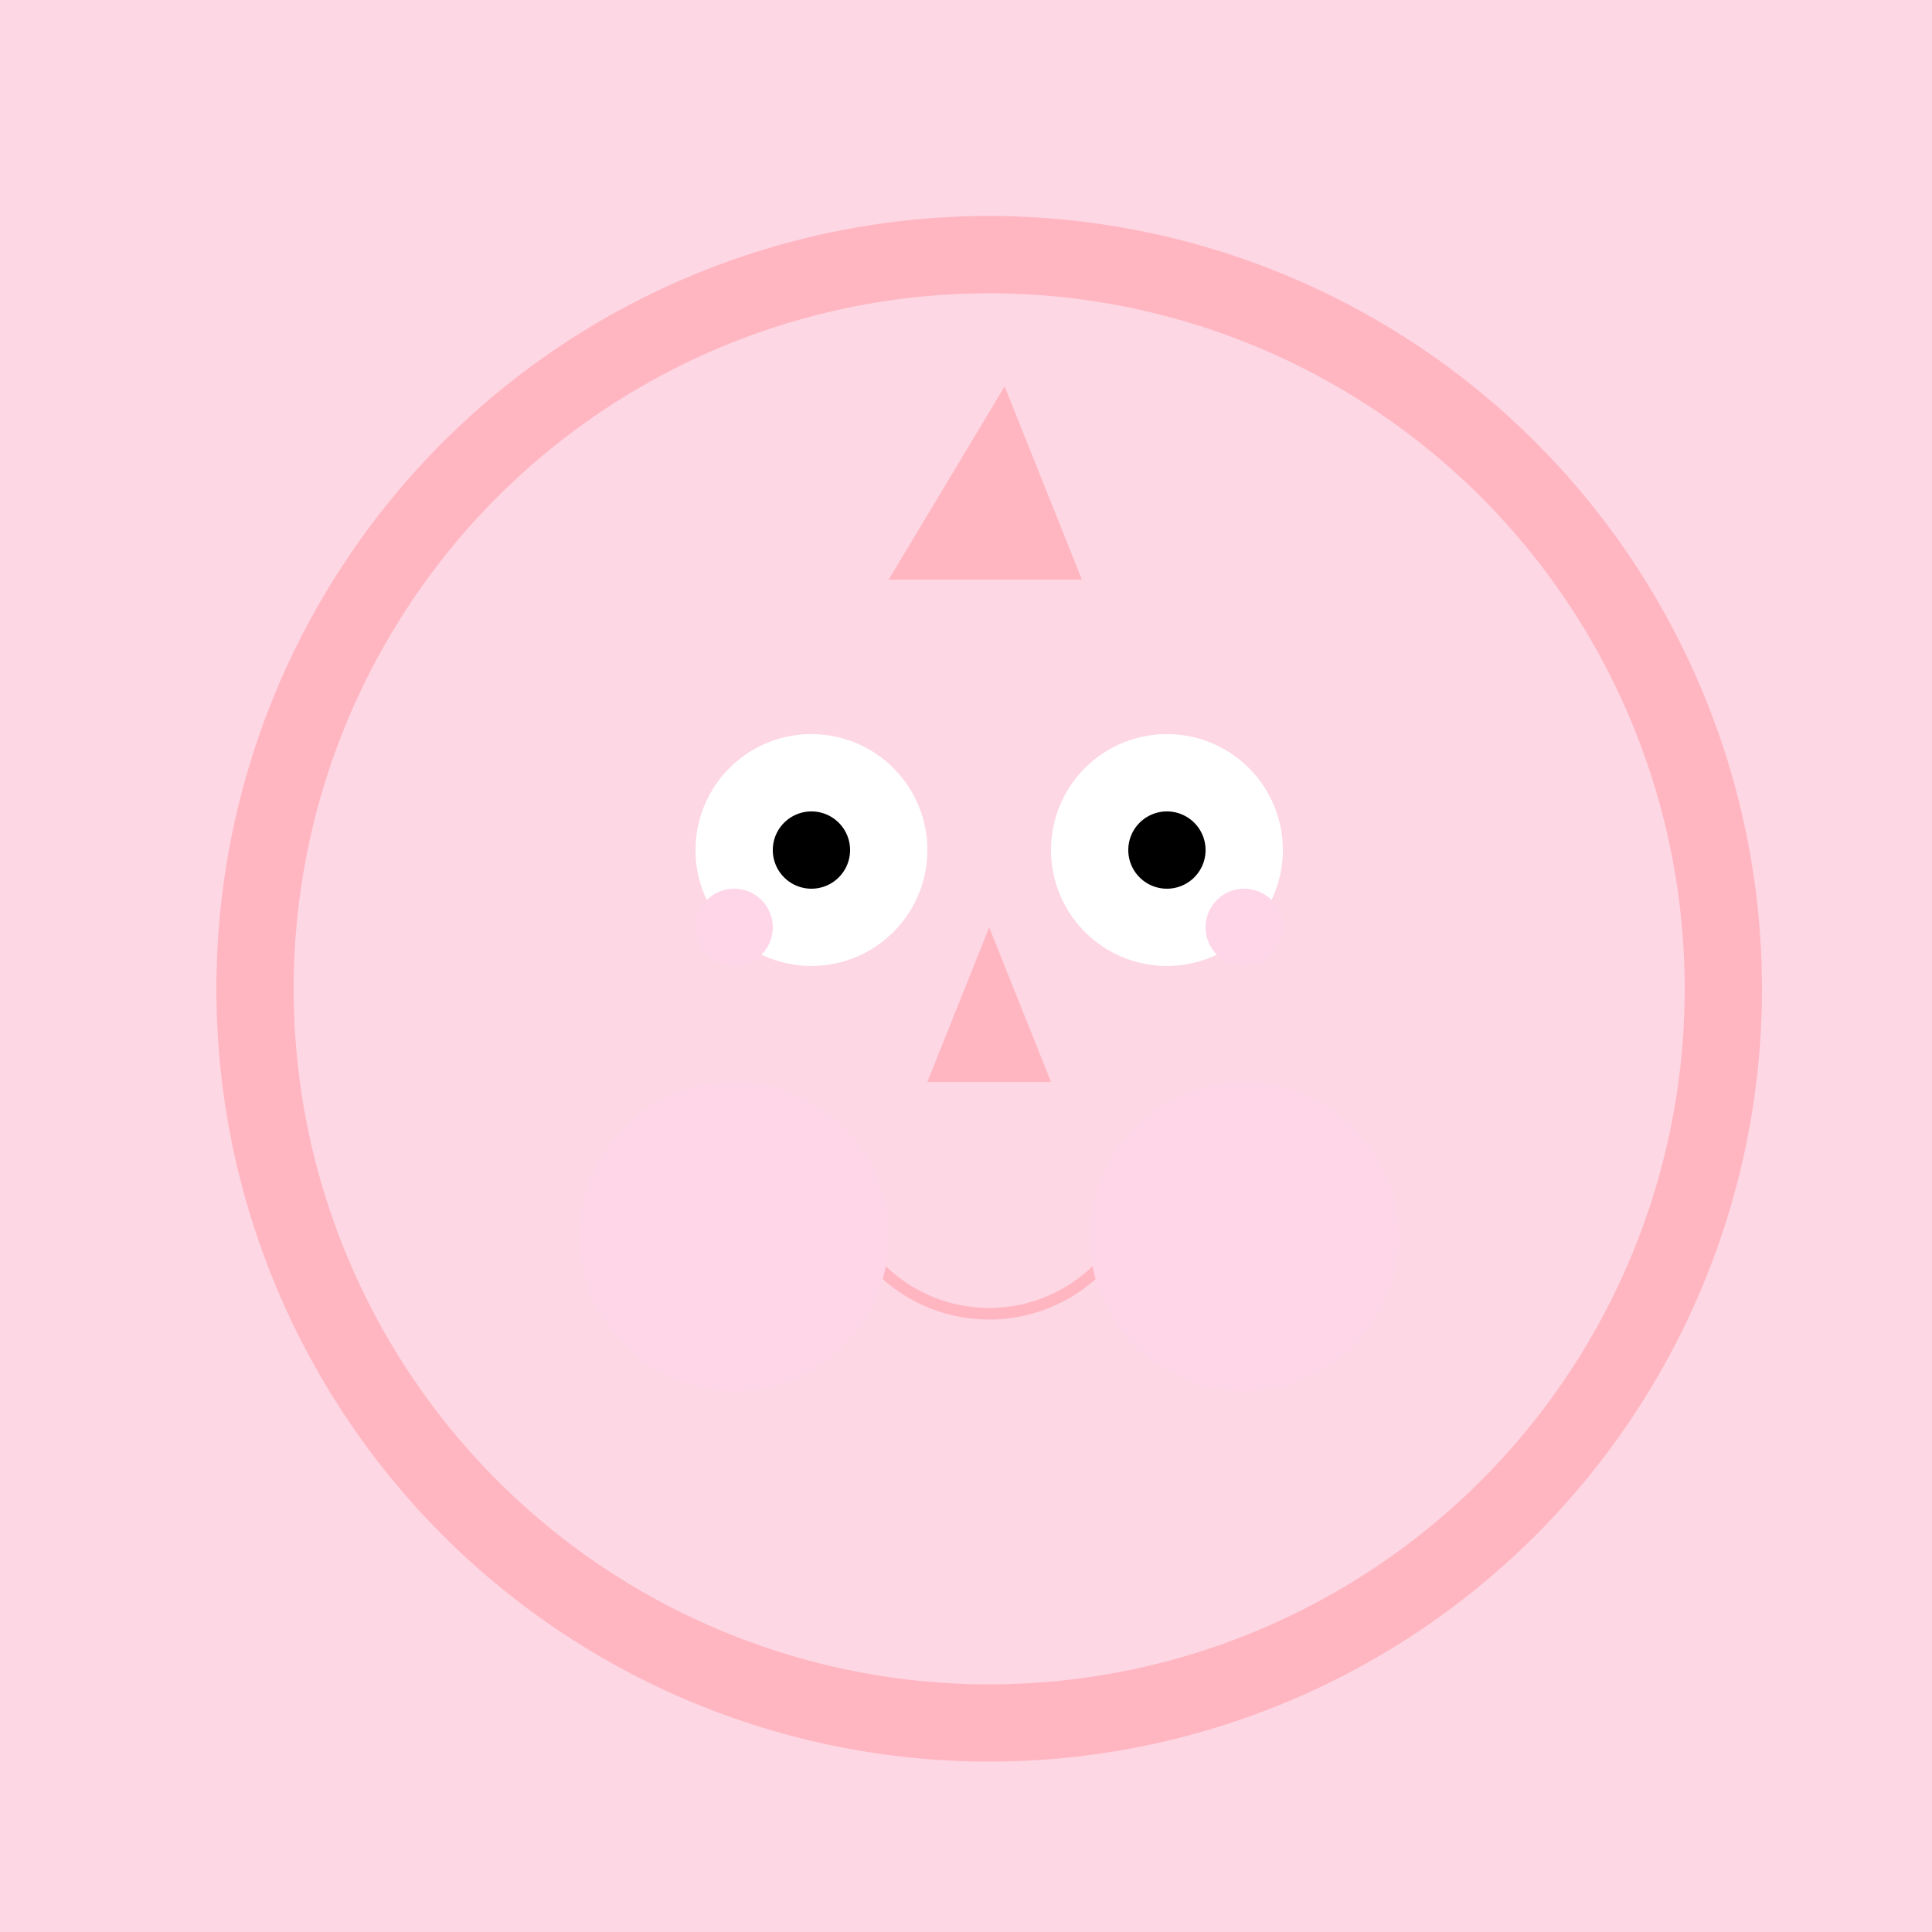
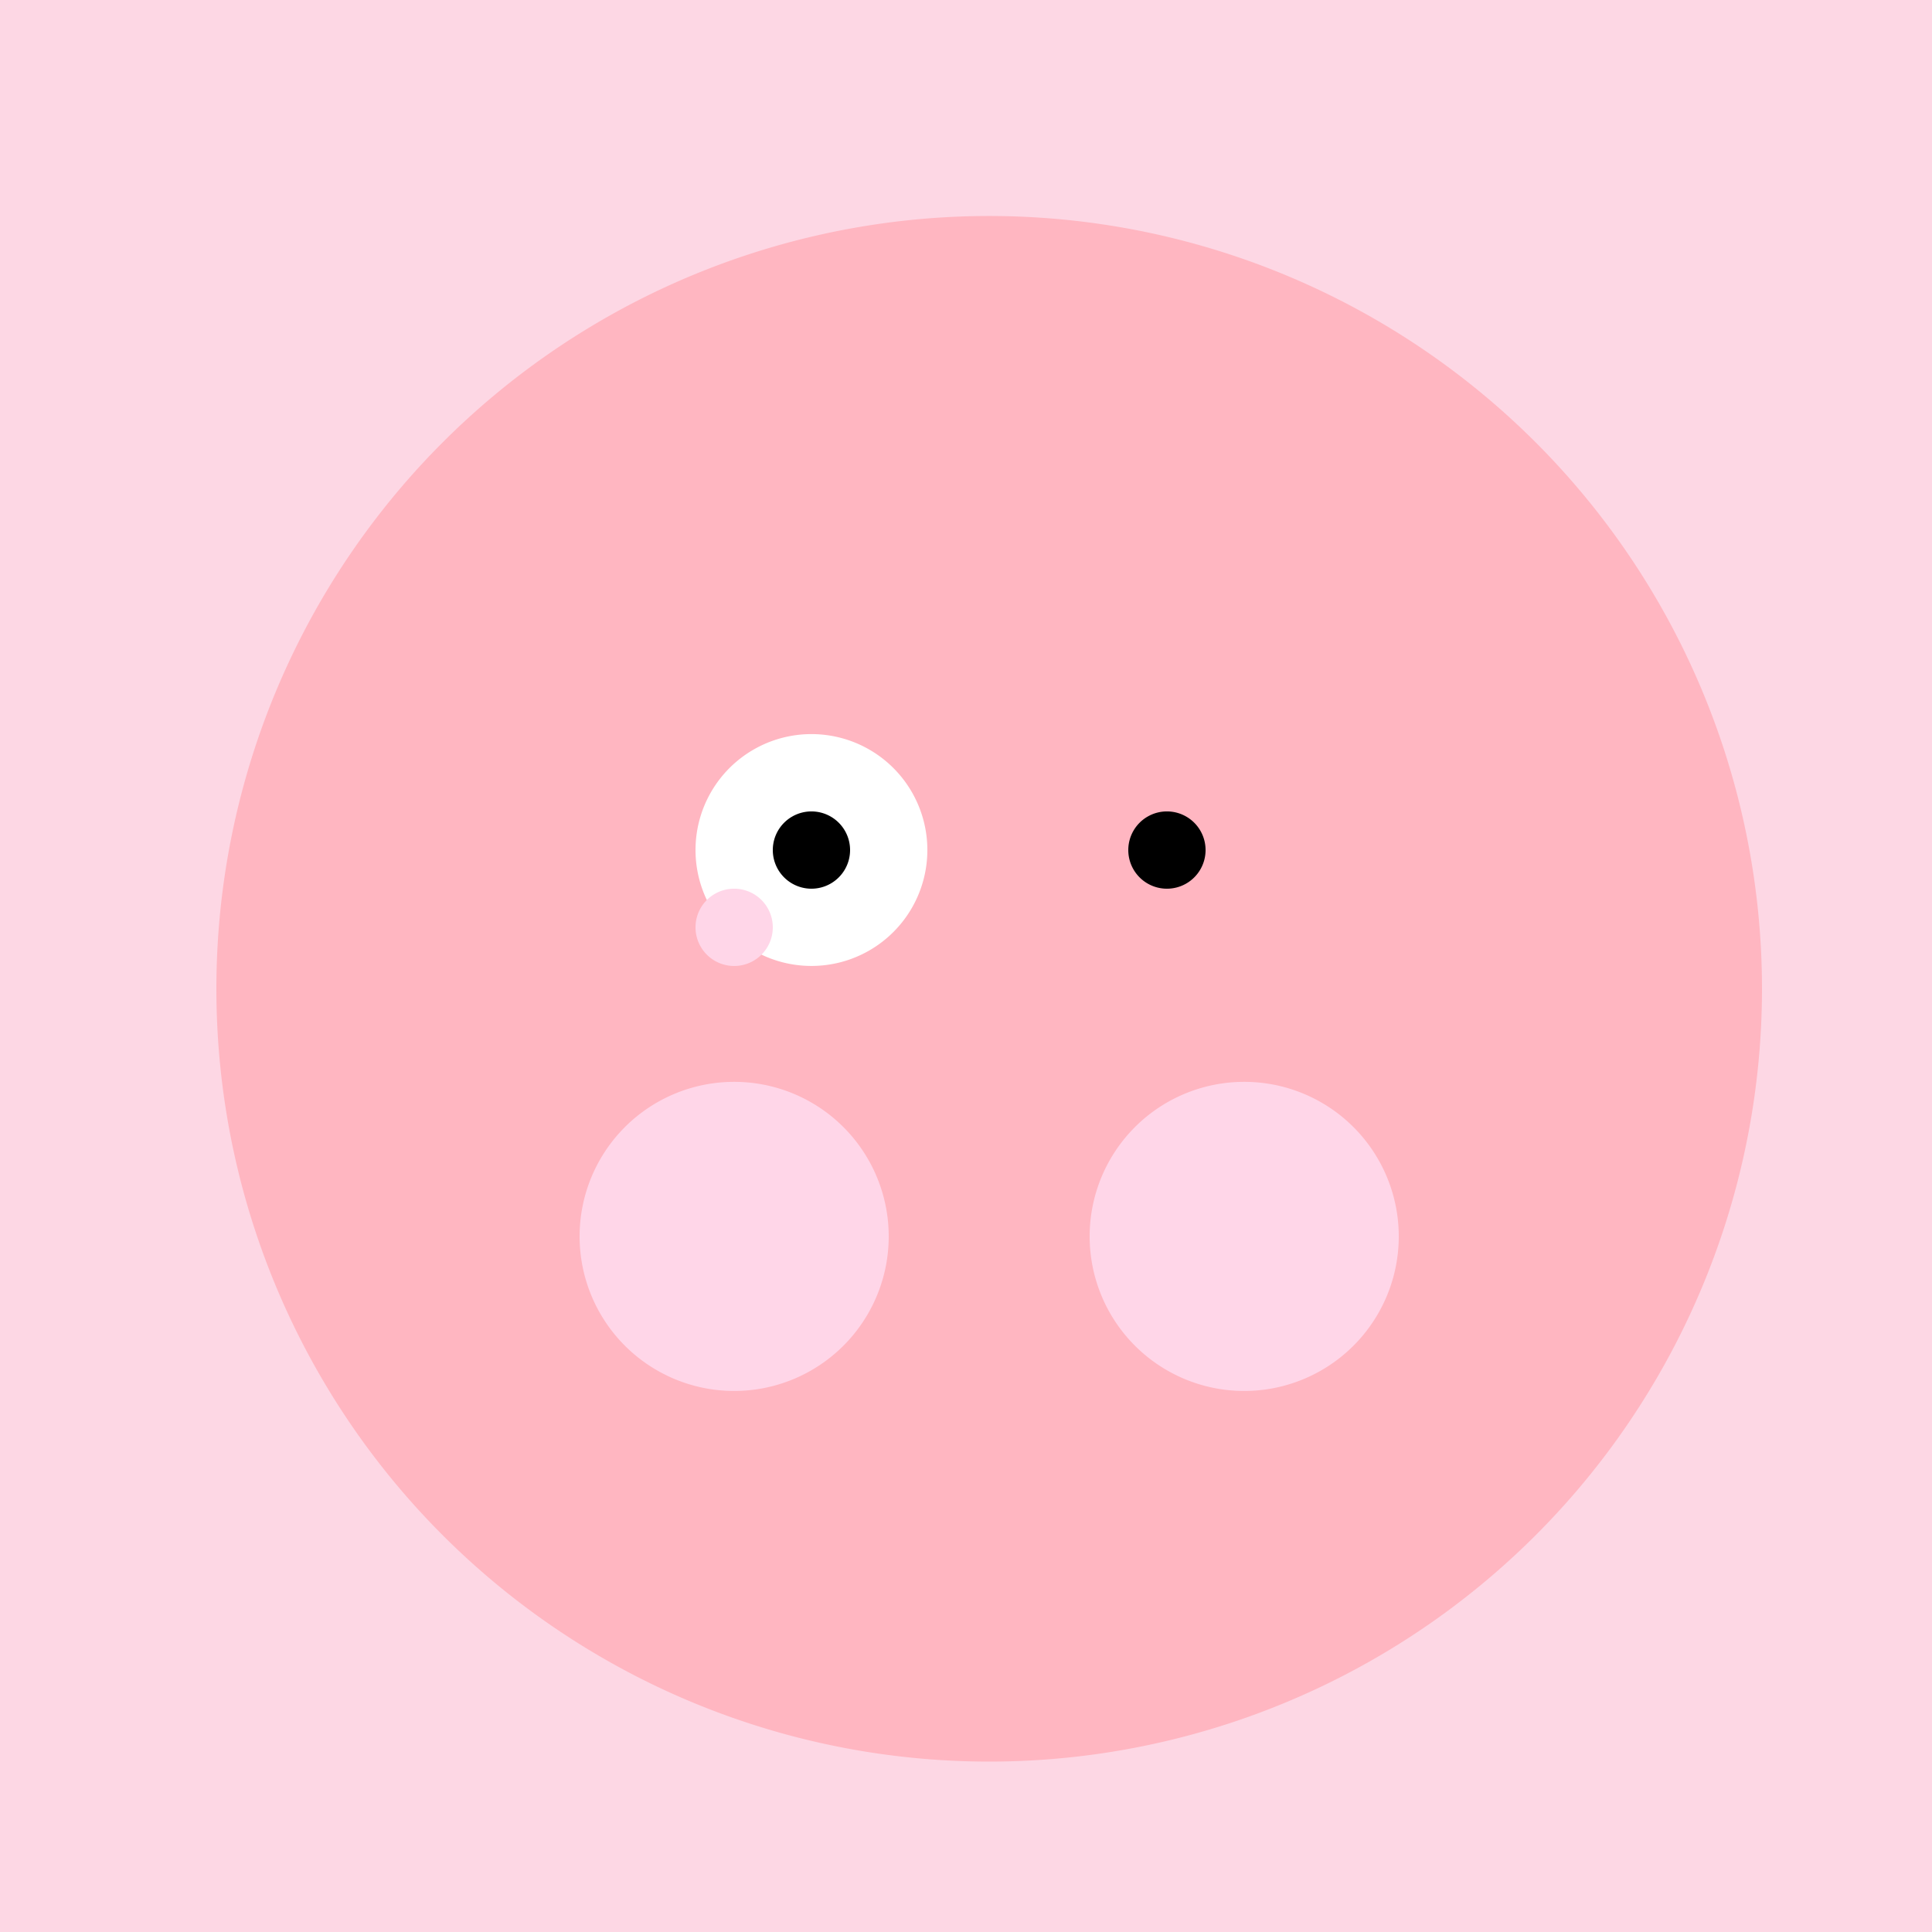
<svg xmlns="http://www.w3.org/2000/svg" width="500" height="500">
  <defs />
  <g>
    <rect fill="#FDD7E4" stroke="none" x="0" y="0" width="512" height="512" />
    <path fill="#FFB6C1" stroke="none" paint-order="stroke fill markers" d=" M 456 256 A 200 200 0 1 1 456 255.8" />
-     <path fill="#FDD7E4" stroke="none" paint-order="stroke fill markers" d=" M 436 256 A 180 180 0 1 1 436 255.82" />
    <path fill="#FFFFFF" stroke="none" paint-order="stroke fill markers" d=" M 240 220 A 30 30 0 1 1 240 219.97" />
-     <path fill="#FFFFFF" stroke="none" paint-order="stroke fill markers" d=" M 332 220 A 30 30 0 1 1 332 219.97" />
    <path fill="#000000" stroke="none" paint-order="stroke fill markers" d=" M 220 220 A 10 10 0 1 1 220 219.99" />
    <path fill="#000000" stroke="none" paint-order="stroke fill markers" d=" M 312 220 A 10 10 0 1 1 312 219.99" />
-     <path fill="#FFB6C1" stroke="none" paint-order="stroke fill markers" d=" M 256 240 L 240 280 L 272 280 Z" />
    <path fill="none" stroke="#FFB6C1" paint-order="fill stroke markers" d=" M 288.361 323.511 A 40 40 0 0 1 223.639 323.511" stroke-miterlimit="10" stroke-width="3" stroke-dasharray="" />
    <path fill="#FFD6E8" stroke="none" paint-order="stroke fill markers" d=" M 230 320 A 40 40 0 1 1 230 319.96" />
    <path fill="#FFD6E8" stroke="none" paint-order="stroke fill markers" d=" M 362 320 A 40 40 0 1 1 362 319.96" />
-     <path fill="#FFB6C1" stroke="none" paint-order="stroke fill markers" d=" M 260 100 L 230 150 L 280 150 Z" />
+     <path fill="#FFB6C1" stroke="none" paint-order="stroke fill markers" d=" M 260 100 L 280 150 Z" />
    <path fill="#FFD6E8" stroke="none" paint-order="stroke fill markers" d=" M 200 240 A 10 10 0 1 1 200 239.99" />
-     <path fill="#FFD6E8" stroke="none" paint-order="stroke fill markers" d=" M 332 240 A 10 10 0 1 1 332 239.99" />
  </g>
</svg>